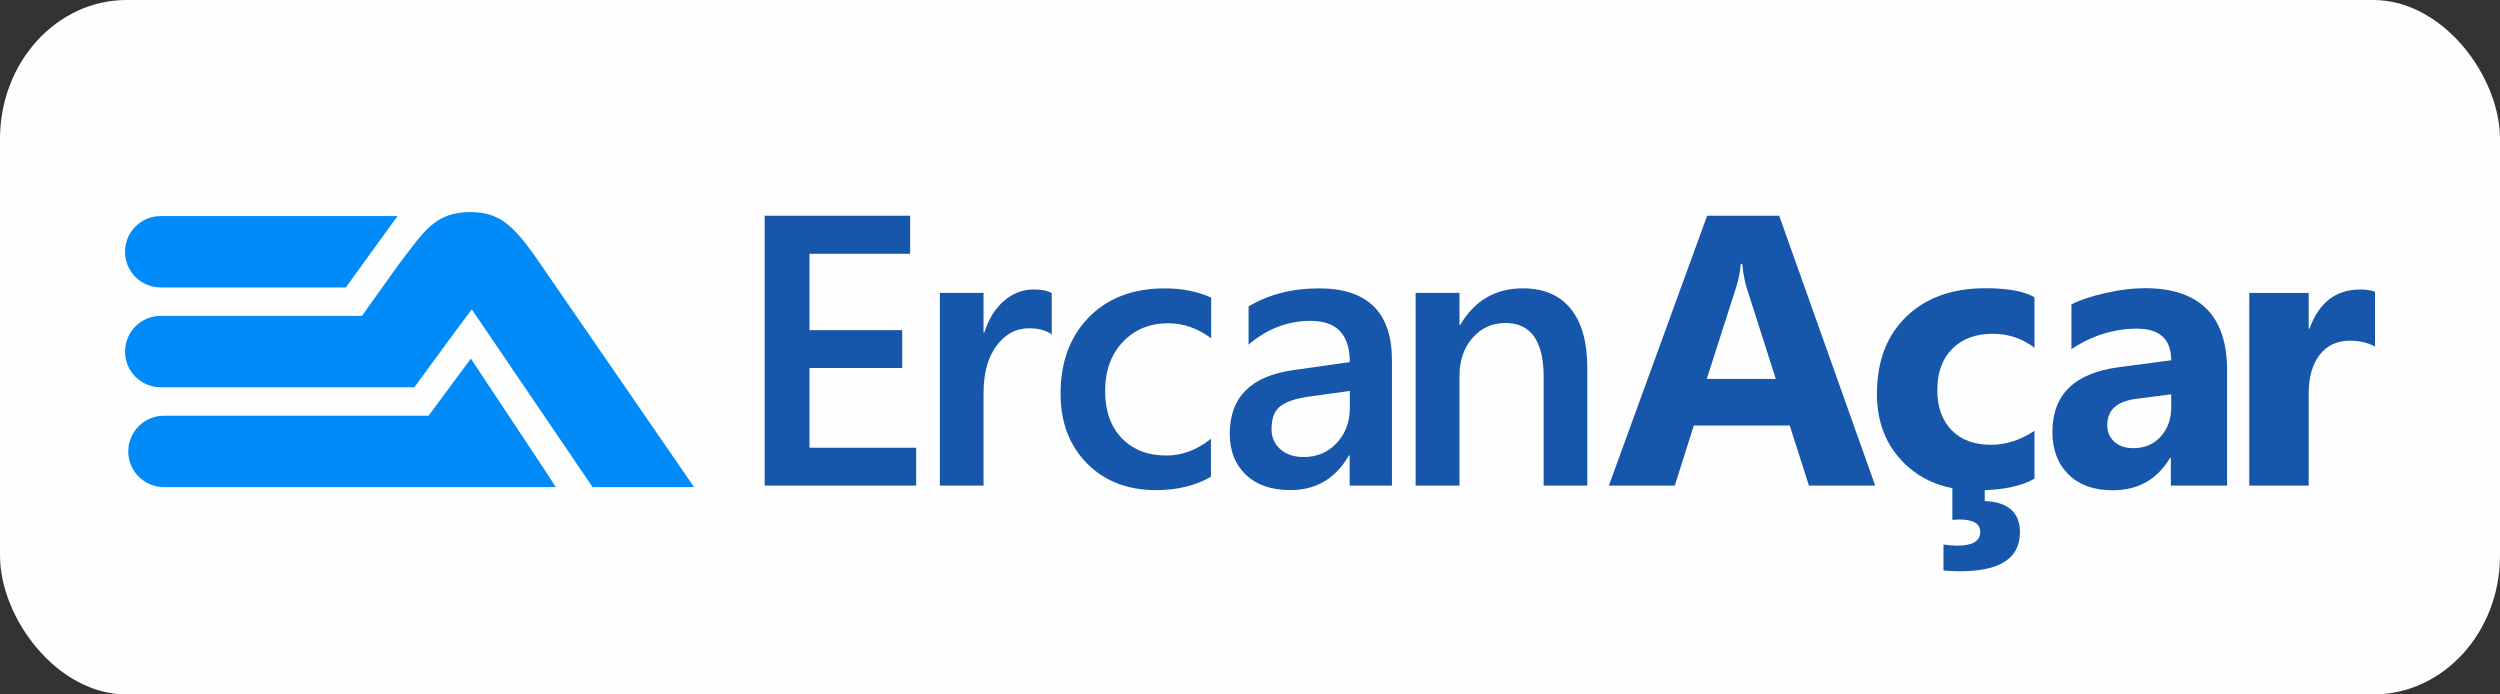
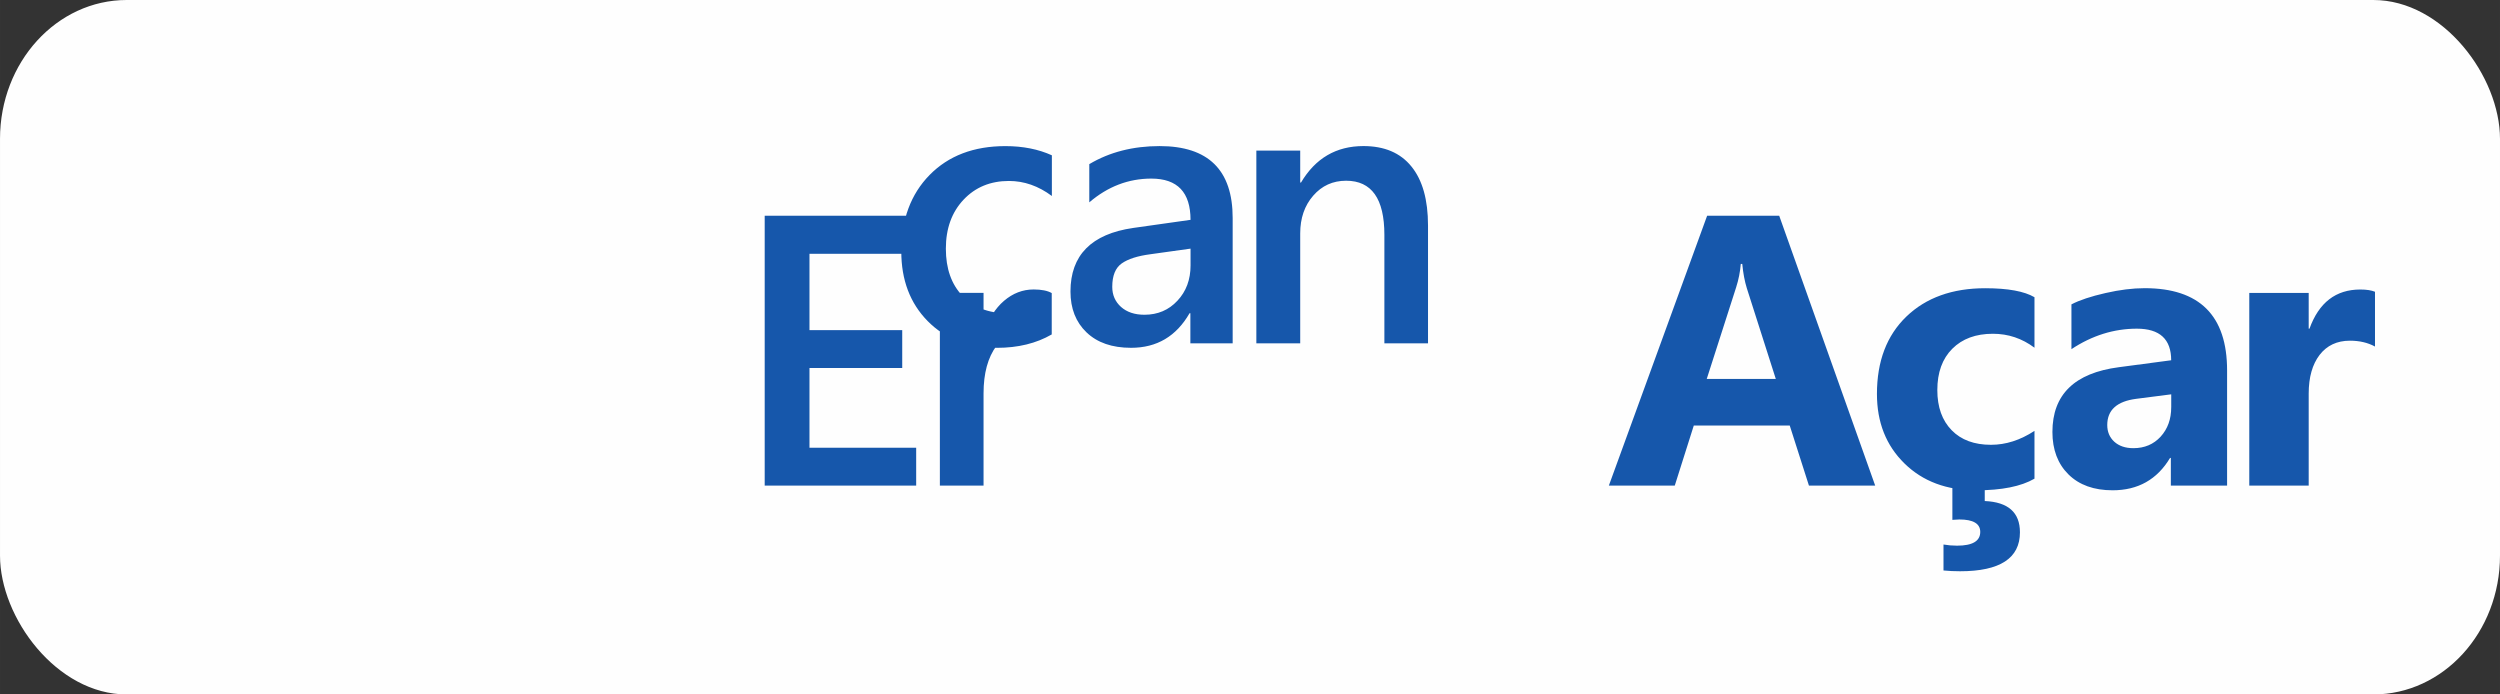
<svg xmlns="http://www.w3.org/2000/svg" xml:space="preserve" width="90mm" height="25mm" version="1.1" style="shape-rendering:geometricPrecision; text-rendering:geometricPrecision; image-rendering:optimizeQuality; fill-rule:evenodd; clip-rule:evenodd" viewBox="0 0 1089.75 302.71">
  <rect x="0" y="0" width="1089.75" height="302.71" fill="#333333" stroke="none" />
  <defs>
    <style type="text/css">
   
    .fil0 {fill:#FEFEFE}
    .fil2 {fill:#008BF9;fill-rule:nonzero}
    .fil1 {fill:#1657AB;fill-rule:nonzero}
   
  </style>
  </defs>
  <g id="Layer_x0020_1">
    <rect class="fil0" x="-0" y="-0" width="1089.75" height="302.71" rx="55.23" ry="60.54" />
    <g id="_1907502679632">
-       <path class="fil1" d="M399.36 211.68l-66.03 0 0 -117.64 63.4 0 0 16.58 -43.88 0 0 33.29 40.43 0 0 16.49 -40.43 0 0 34.78 46.51 0 0 16.49zm59.07 -65.89c-2.3,-1.79 -5.63,-2.69 -9.94,-2.69 -5.63,0 -10.33,2.55 -14.11,7.62 -3.78,5.1 -5.65,12.01 -5.65,20.75l0 40.21 -19.04 0 0 -84.01 19.04 0 0 17.3 0.34 0c1.85,-5.91 4.7,-10.5 8.57,-13.83 3.86,-3.3 8.15,-4.96 12.91,-4.96 3.44,0 6.08,0.53 7.9,1.57l0 18.03zm69.43 62.02c-6.72,3.89 -14.7,5.83 -23.89,5.83 -12.46,0 -22.51,-3.89 -30.19,-11.68 -7.64,-7.78 -11.48,-17.89 -11.48,-30.33 0,-13.83 4.12,-24.95 12.35,-33.35 8.23,-8.37 19.24,-12.57 33.02,-12.57 7.67,0 14.42,1.35 20.27,4.01l0 17.73c-5.85,-4.37 -12.1,-6.55 -18.71,-6.55 -8.04,0 -14.65,2.72 -19.77,8.15 -5.15,5.46 -7.73,12.57 -7.73,21.37 0,8.71 2.43,15.57 7.28,20.61 4.84,5.01 11.31,7.53 19.46,7.53 6.86,0 13.3,-2.44 19.38,-7.28l0 16.55zm78.9 3.86l-18.45 0 0 -13.13 -0.34 0c-5.8,10.08 -14.28,15.09 -25.51,15.09 -8.26,0 -14.73,-2.24 -19.41,-6.72 -4.68,-4.48 -7,-10.42 -7,-17.81 0,-15.85 9.13,-25.09 27.38,-27.72l24.95 -3.53c0,-11.98 -5.68,-17.98 -17.08,-17.98 -10,0 -19.01,3.47 -27.05,10.36l0 -16.66c8.85,-5.26 19.07,-7.87 30.66,-7.87 21.22,0 31.84,10.45 31.84,31.34l0 54.63zm-18.37 -41.27l-17.64 2.46c-5.46,0.73 -9.58,2.04 -12.35,3.98 -2.77,1.96 -4.14,5.35 -4.14,10.22 0,3.56 1.29,6.47 3.81,8.74 2.55,2.27 5.96,3.42 10.22,3.42 5.8,0 10.61,-2.05 14.39,-6.13 3.81,-4.06 5.71,-9.18 5.71,-15.37l0 -7.31zm103.5 41.27l-19.01 0 0 -47.32c0,-15.71 -5.57,-23.55 -16.66,-23.55 -5.8,0 -10.59,2.16 -14.37,6.52 -3.78,4.34 -5.66,9.83 -5.66,16.44l0 47.91 -19.12 0 0 -84.01 19.12 0 0 13.94 0.34 0c6.27,-10.61 15.38,-15.91 27.22,-15.91 9.16,0 16.13,2.97 20.92,8.91 4.82,5.91 7.23,14.51 7.23,25.71l0 51.36z" />
+       <path class="fil1" d="M399.36 211.68l-66.03 0 0 -117.64 63.4 0 0 16.58 -43.88 0 0 33.29 40.43 0 0 16.49 -40.43 0 0 34.78 46.51 0 0 16.49zm59.07 -65.89c-2.3,-1.79 -5.63,-2.69 -9.94,-2.69 -5.63,0 -10.33,2.55 -14.11,7.62 -3.78,5.1 -5.65,12.01 -5.65,20.75l0 40.21 -19.04 0 0 -84.01 19.04 0 0 17.3 0.34 0c1.85,-5.91 4.7,-10.5 8.57,-13.83 3.86,-3.3 8.15,-4.96 12.91,-4.96 3.44,0 6.08,0.53 7.9,1.57l0 18.03zc-6.72,3.89 -14.7,5.83 -23.89,5.83 -12.46,0 -22.51,-3.89 -30.19,-11.68 -7.64,-7.78 -11.48,-17.89 -11.48,-30.33 0,-13.83 4.12,-24.95 12.35,-33.35 8.23,-8.37 19.24,-12.57 33.02,-12.57 7.67,0 14.42,1.35 20.27,4.01l0 17.73c-5.85,-4.37 -12.1,-6.55 -18.71,-6.55 -8.04,0 -14.65,2.72 -19.77,8.15 -5.15,5.46 -7.73,12.57 -7.73,21.37 0,8.71 2.43,15.57 7.28,20.61 4.84,5.01 11.31,7.53 19.46,7.53 6.86,0 13.3,-2.44 19.38,-7.28l0 16.55zm78.9 3.86l-18.45 0 0 -13.13 -0.34 0c-5.8,10.08 -14.28,15.09 -25.51,15.09 -8.26,0 -14.73,-2.24 -19.41,-6.72 -4.68,-4.48 -7,-10.42 -7,-17.81 0,-15.85 9.13,-25.09 27.38,-27.72l24.95 -3.53c0,-11.98 -5.68,-17.98 -17.08,-17.98 -10,0 -19.01,3.47 -27.05,10.36l0 -16.66c8.85,-5.26 19.07,-7.87 30.66,-7.87 21.22,0 31.84,10.45 31.84,31.34l0 54.63zm-18.37 -41.27l-17.64 2.46c-5.46,0.73 -9.58,2.04 -12.35,3.98 -2.77,1.96 -4.14,5.35 -4.14,10.22 0,3.56 1.29,6.47 3.81,8.74 2.55,2.27 5.96,3.42 10.22,3.42 5.8,0 10.61,-2.05 14.39,-6.13 3.81,-4.06 5.71,-9.18 5.71,-15.37l0 -7.31zm103.5 41.27l-19.01 0 0 -47.32c0,-15.71 -5.57,-23.55 -16.66,-23.55 -5.8,0 -10.59,2.16 -14.37,6.52 -3.78,4.34 -5.66,9.83 -5.66,16.44l0 47.91 -19.12 0 0 -84.01 19.12 0 0 13.94 0.34 0c6.27,-10.61 15.38,-15.91 27.22,-15.91 9.16,0 16.13,2.97 20.92,8.91 4.82,5.91 7.23,14.51 7.23,25.71l0 51.36z" />
      <path class="fil1" d="M817.39 211.68l-28.87 0 -8.37 -26.18 -41.83 0 -8.29 26.18 -28.73 0 42.84 -117.64 31.42 0 41.84 117.64zm-43.32 -46.51l-12.63 -39.54c-0.92,-2.97 -1.6,-6.5 -1.99,-10.59l-0.64 0c-0.28,3.44 -0.95,6.86 -2.04,10.25l-12.8 39.88 30.1 0zm112.75 43.49c-5.85,3.39 -14.31,5.07 -25.34,5.07 -12.91,0 -23.35,-3.89 -31.34,-11.73 -7.98,-7.81 -11.98,-17.89 -11.98,-30.27 0,-14.28 4.29,-25.51 12.83,-33.74 8.57,-8.23 20.02,-12.35 34.36,-12.35 9.89,0 17.05,1.32 21.48,3.92l0 22.01c-5.41,-4.06 -11.45,-6.08 -18.12,-6.08 -7.45,0 -13.33,2.16 -17.7,6.53 -4.34,4.34 -6.53,10.33 -6.53,18.01 0,7.42 2.1,13.27 6.25,17.5 4.14,4.26 9.88,6.36 17.14,6.36 6.47,0 12.77,-2.02 18.96,-6.07l0 20.86zm-39.65 40.01l0 -11.31c1.93,0.33 3.89,0.5 5.91,0.5 6.75,0 10.11,-2.02 10.11,-5.99 0,-3.61 -3.05,-5.43 -9.1,-5.43 -0.73,0 -1.74,0.06 -3.05,0.17l0 -14.93 14.11 0 0 6.72c10.22,0.45 15.34,4.98 15.34,13.64 0,11.31 -8.71,16.97 -26.1,16.97 -2.52,0 -4.93,-0.11 -7.23,-0.34zm123.63 -36.99l-24.53 0 0 -12.07 -0.34 0c-5.63,9.41 -13.97,14.11 -25.04,14.11 -8.15,0 -14.56,-2.3 -19.24,-6.92 -4.68,-4.62 -7,-10.81 -7,-18.51 0,-16.3 9.66,-25.7 28.95,-28.22l22.82 -3.03c0,-9.18 -4.98,-13.77 -14.95,-13.77 -10,0 -19.52,2.97 -28.53,8.93l0 -19.52c3.61,-1.88 8.54,-3.5 14.81,-4.93 6.24,-1.43 11.96,-2.13 17.11,-2.13 23.94,0 35.93,11.96 35.93,35.84l0 50.21zm-24.36 -34.13l0 -5.66 -15.26 1.96c-8.43,1.09 -12.63,4.9 -12.63,11.43 0,2.94 1.01,5.37 3.05,7.25 2.07,1.88 4.84,2.83 8.34,2.83 4.87,0 8.82,-1.68 11.9,-5.04 3.05,-3.36 4.59,-7.62 4.59,-12.77zm88.82 -26.49c-3.14,-1.71 -6.78,-2.55 -10.92,-2.55 -5.63,0 -10.03,2.07 -13.22,6.19 -3.16,4.14 -4.76,9.75 -4.76,16.86l0 40.13 -25.9 0 0 -84.01 25.9 0 0 15.6 0.34 0c4.12,-11.4 11.48,-17.08 22.15,-17.08 2.74,0 4.87,0.34 6.41,0.98l0 23.88z" />
-       <path class="fil2" d="M70.04 125.29c-8.59,0 -15.55,-6.96 -15.55,-15.55 0,-8.59 6.96,-15.55 15.55,-15.55l80.72 0 19.88 0 0.04 0 2.59 0 -22.52 31.11 -80.72 0zm1.42 87.03c-8.59,0 -15.55,-6.96 -15.55,-15.55 0,-8.59 6.96,-15.55 15.55,-15.55l115.35 0 18.44 -24.91 32.67 49.29 4.34 6.73c-56.93,0 -113.87,0 -170.8,0zm231.09 0l-69.38 -100.72c-9.72,-13.69 -15.86,-19.07 -27.87,-19.15 -15.95,-0.11 -20.73,8.9 -31.45,22.73l-16.09 22.52 -87.71 0c-8.59,0 -15.55,6.96 -15.55,15.55 0,8.59 6.96,15.55 15.55,15.55l110.58 0 17.89 -24.42 0.01 -0.01c1.86,-2.54 5.29,-7 7.11,-9.53l0.04 0.06 0 0 3.06 4.5 49.56 72.92 44.26 0z" />
    </g>
  </g>
</svg>